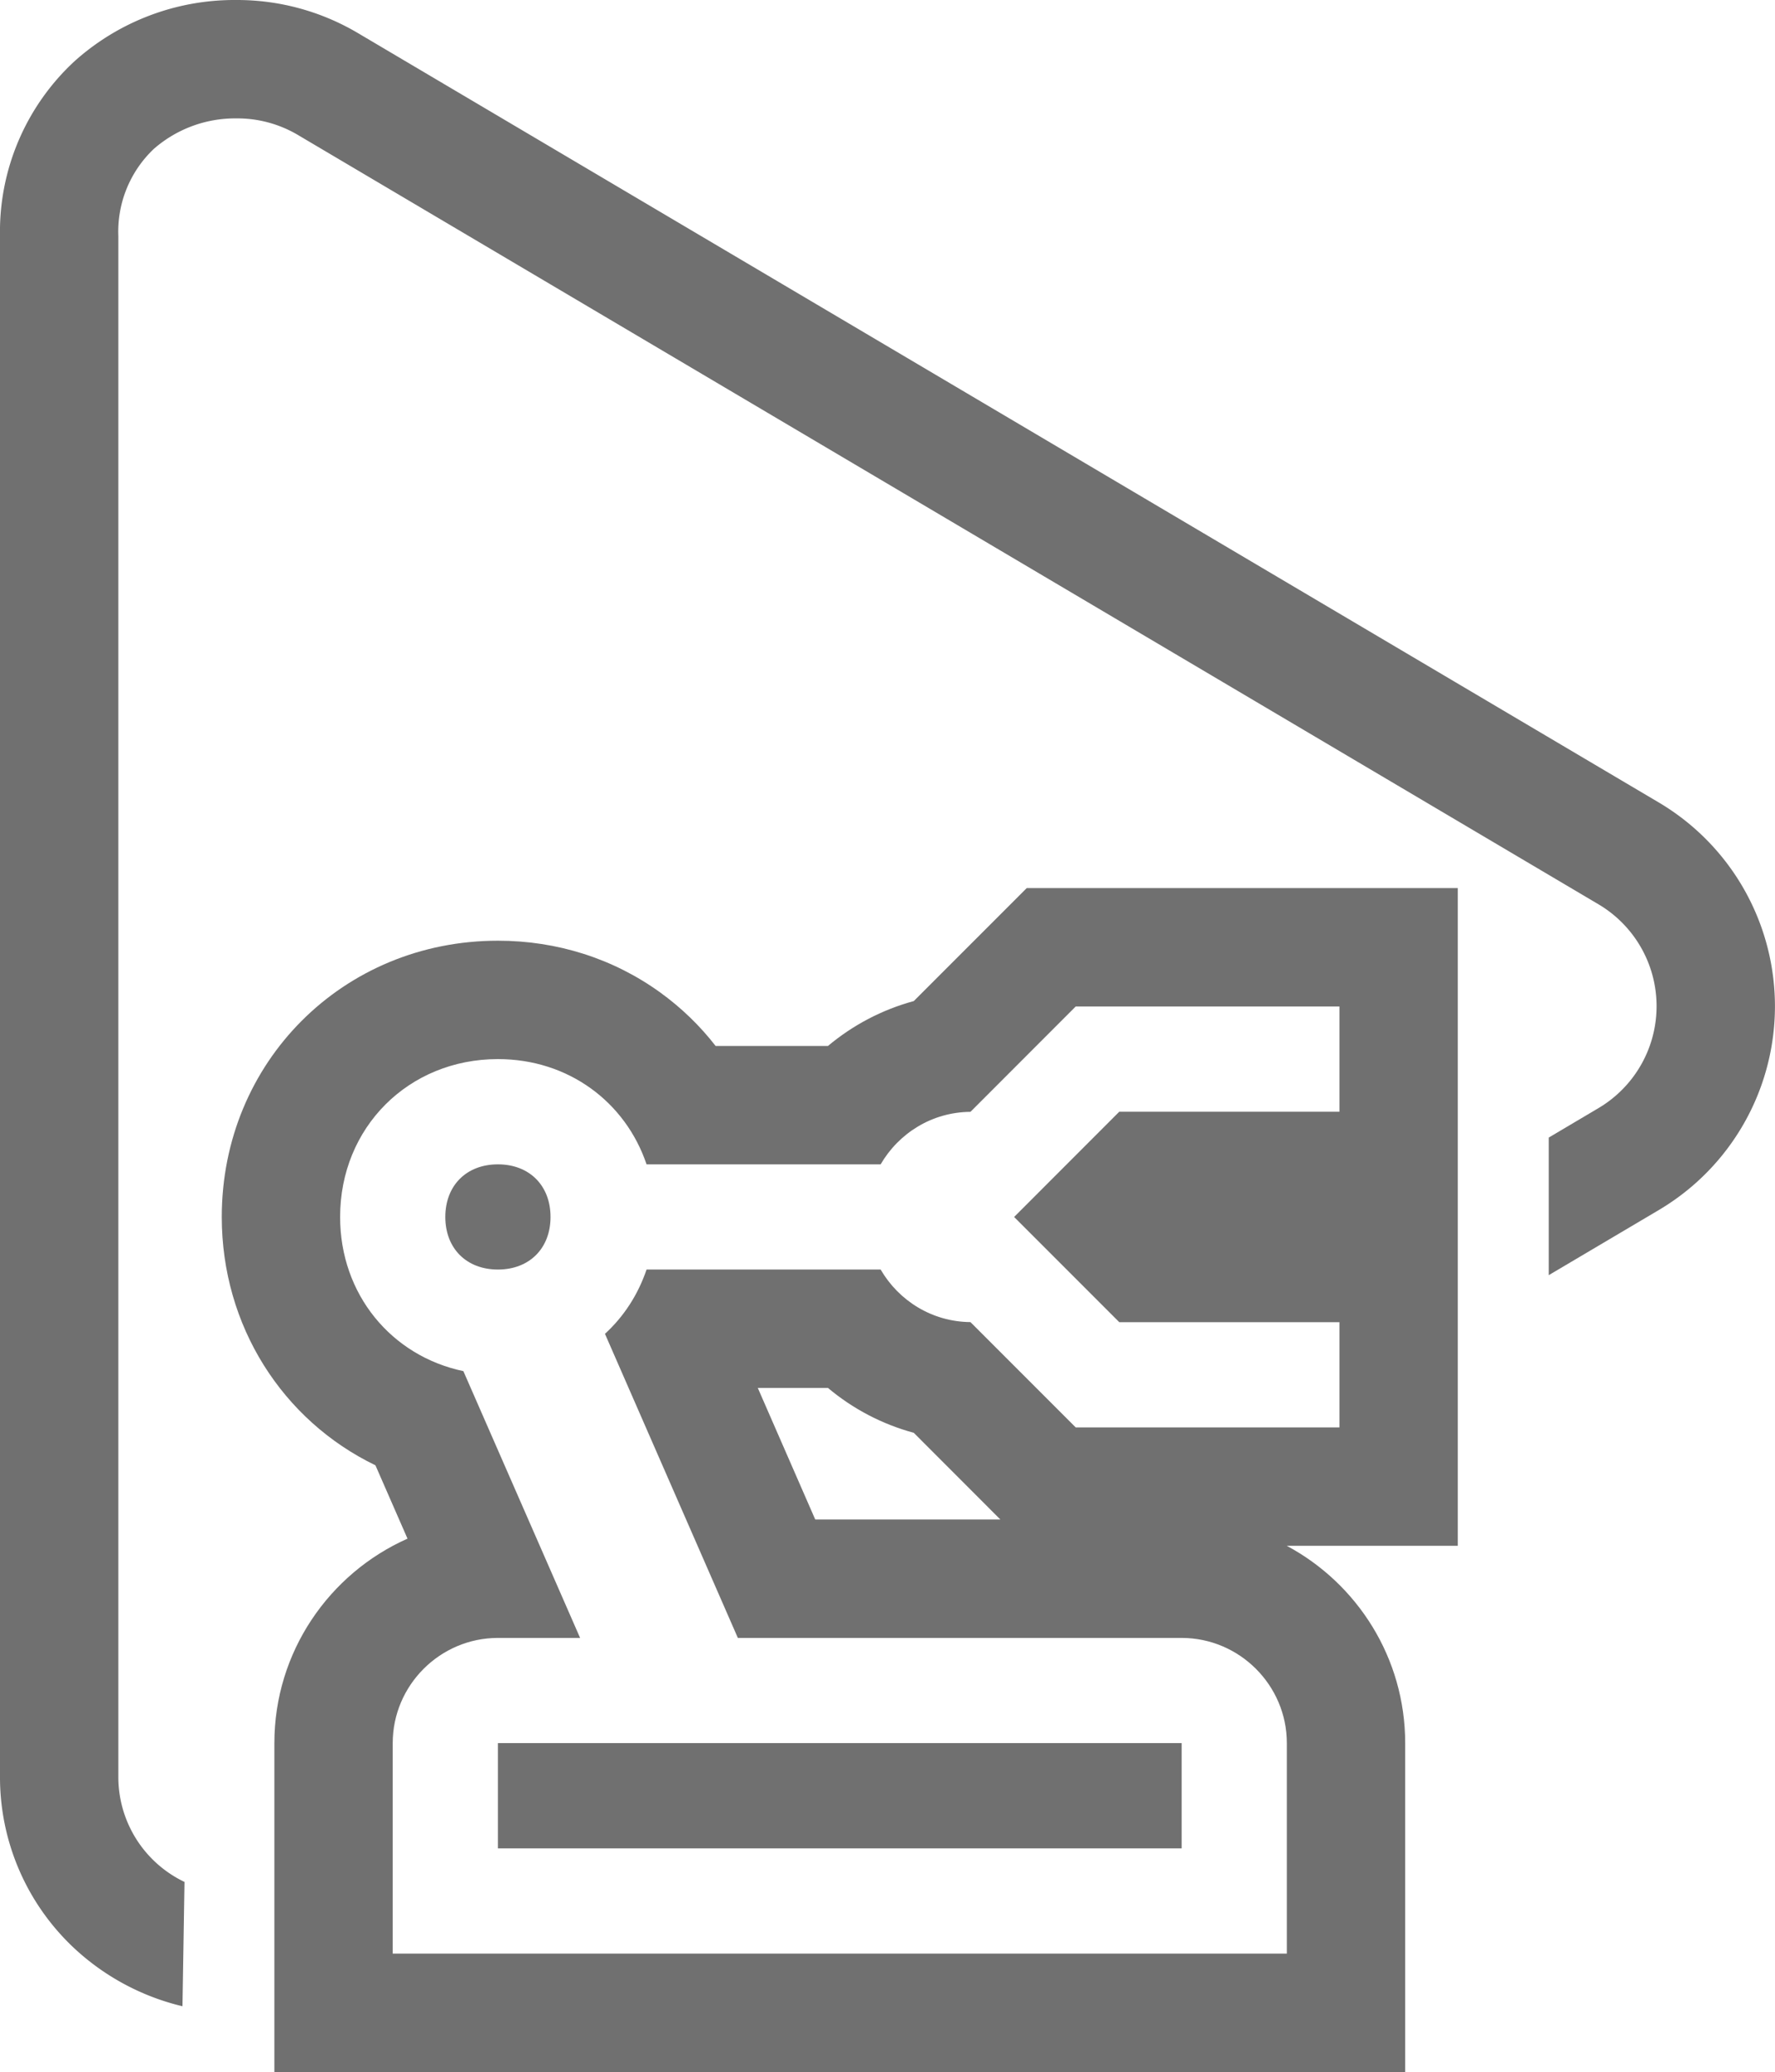
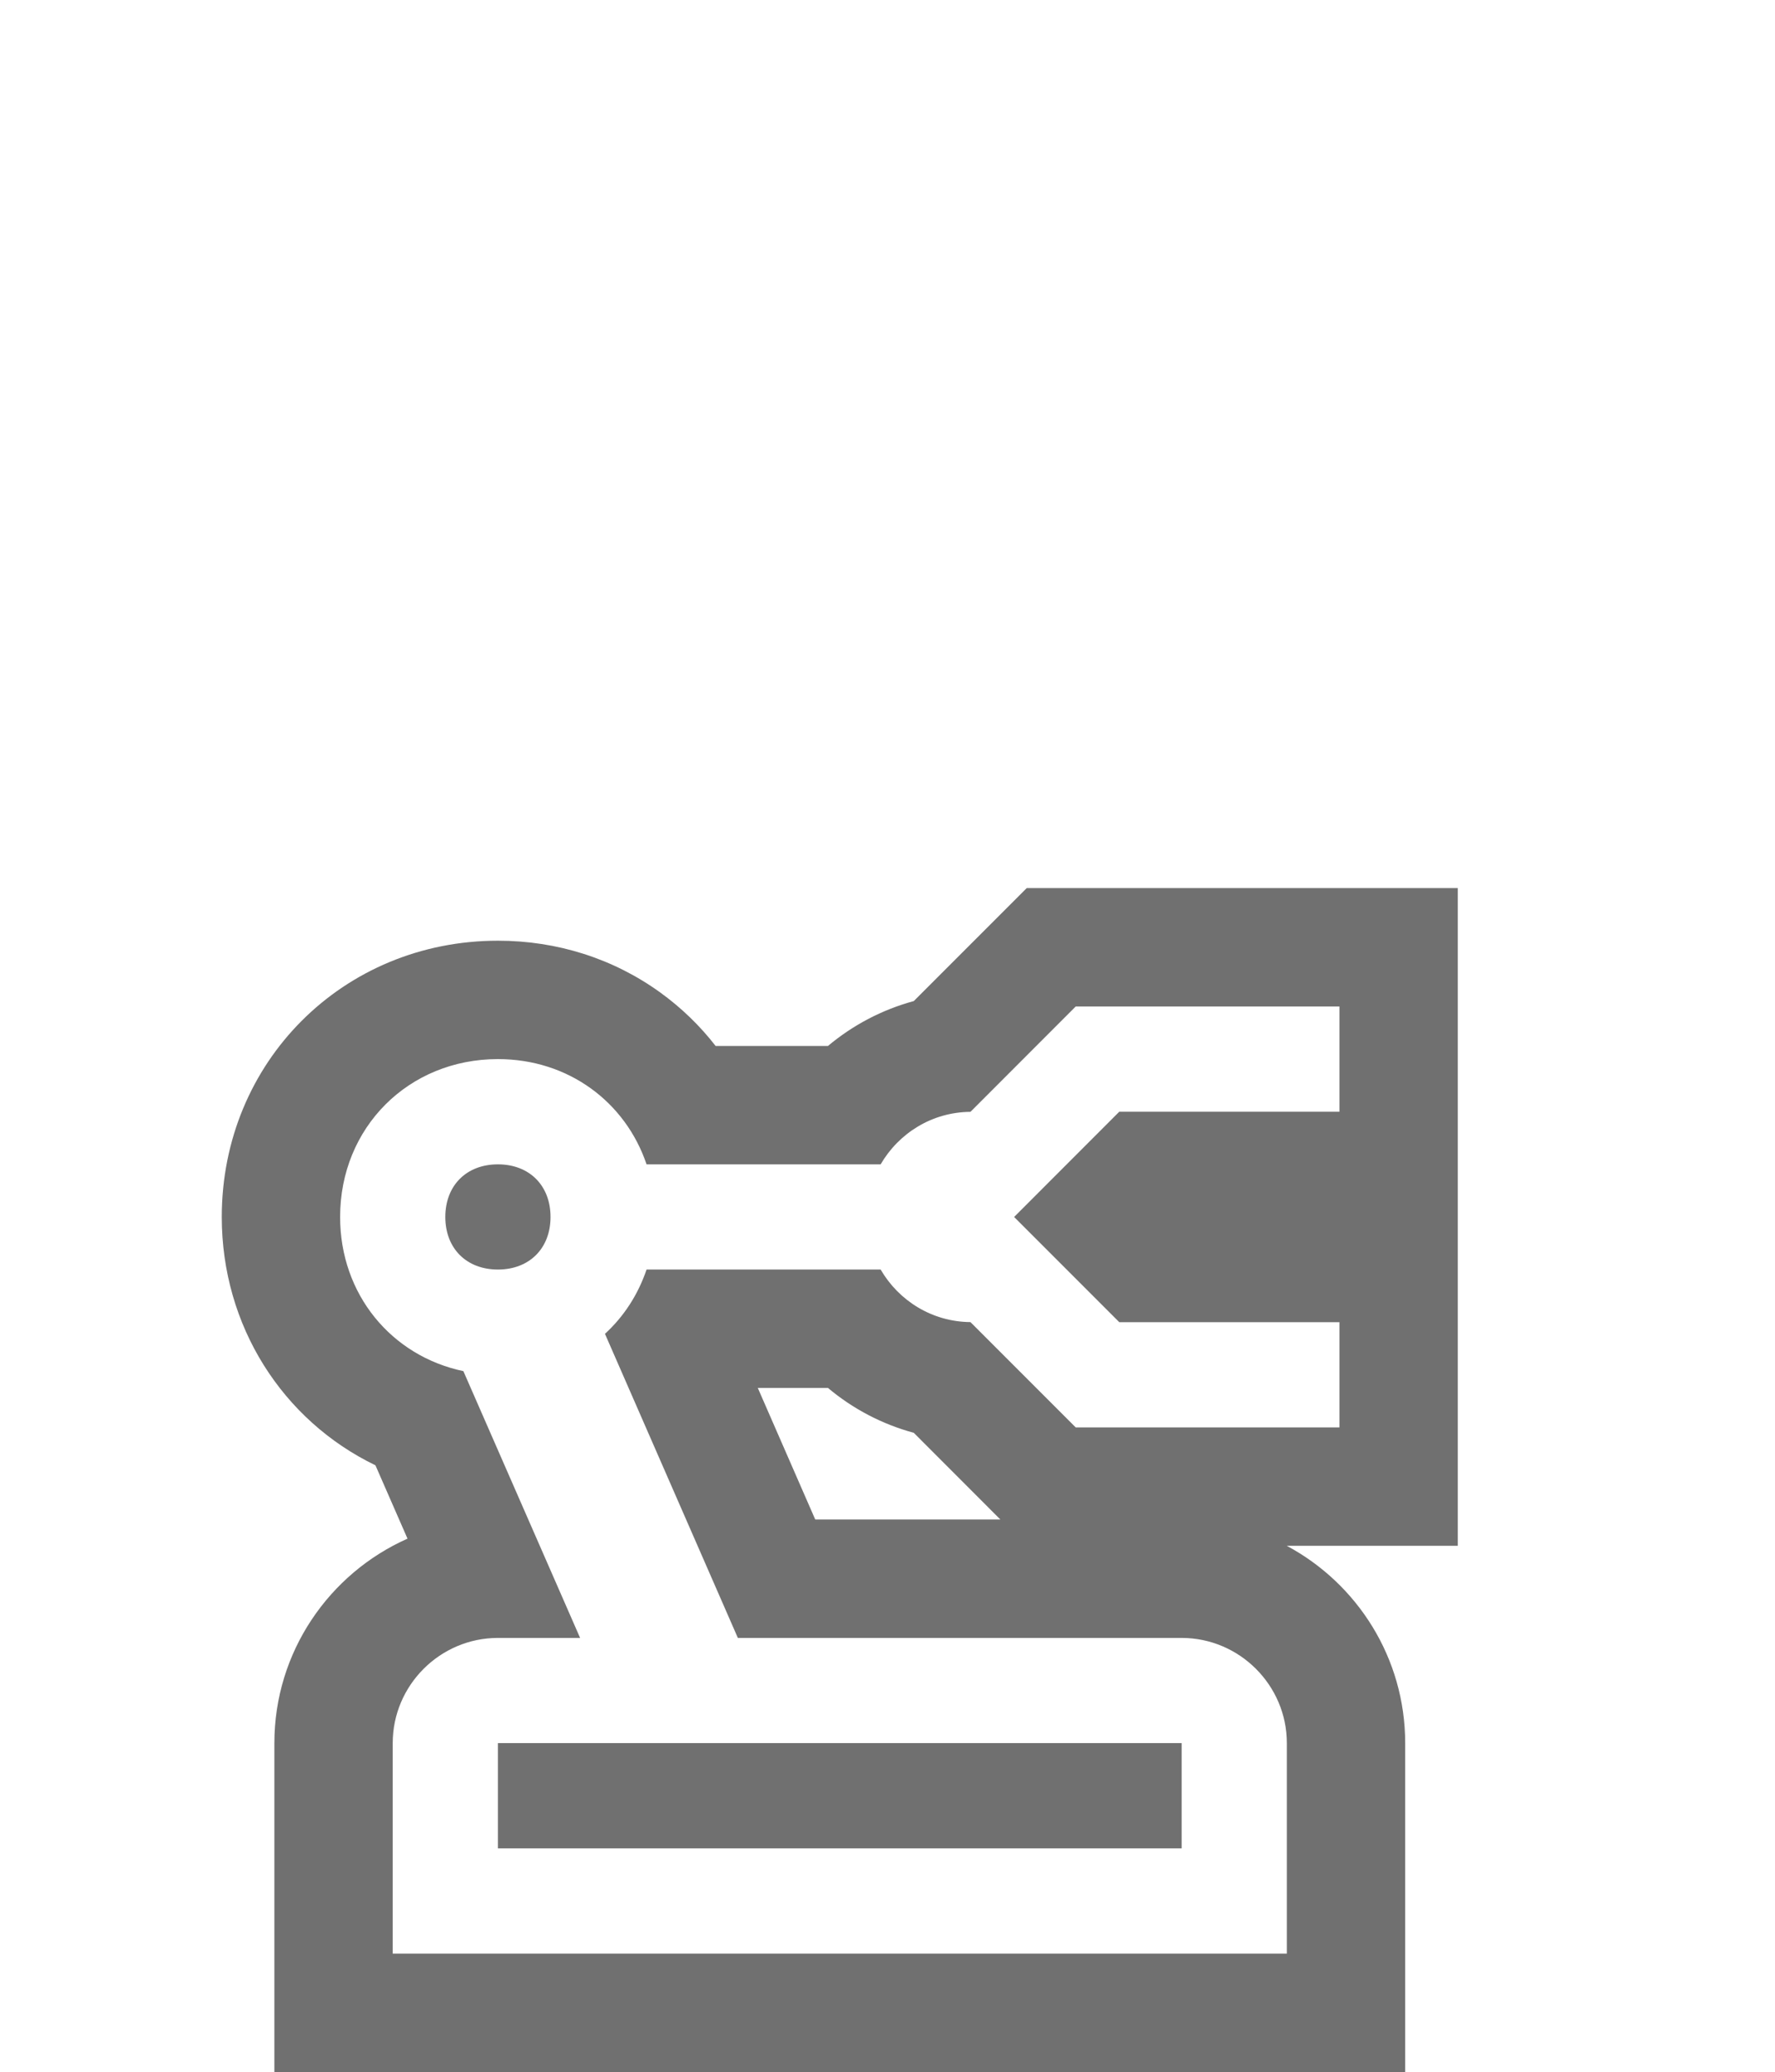
<svg xmlns="http://www.w3.org/2000/svg" viewBox="0 0 29.998 35.002" height="35.002" width="29.998">
  <g transform="translate(21448 22863.002)" data-name="Raggruppa 909" id="Raggruppa_909">
-     <path fill="#707070" transform="translate(-21448 -22863.002)" d="M3.084,33.891h0a4.068,4.068,0,0,1-1.856-1.005A3.953,3.953,0,0,1,0,30V3.991a3.922,3.922,0,0,1,1.263-2.96A4.048,4.048,0,0,1,3.992,0,4.009,4.009,0,0,1,6.034.55l22,13.006a4,4,0,0,1,0,6.885l-1.86,1.1V19.217l.844-.5a2,2,0,0,0,0-3.439l-22-13.008A2.01,2.01,0,0,0,3.992,2,2.088,2.088,0,0,0,2.6,2.515,1.925,1.925,0,0,0,2,3.991V30a1.964,1.964,0,0,0,1.118,1.791l-.034,2.1Z" data-name="Sottrazione 24" id="Sottrazione_24" />
    <g fill="none" transform="translate(-21444.252 -22849)" id="Macchine">
-       <path stroke="none" d="M14.432,3l-1.78,1.78a1.768,1.768,0,0,0-1.517.887H7.179A2.6,2.6,0,0,0,4.667,3.889,2.619,2.619,0,0,0,2,6.556a2.608,2.608,0,0,0,2.083,2.6l1.972,4.507H4.667a1.783,1.783,0,0,0-1.778,1.778V19H18V15.444a1.783,1.783,0,0,0-1.778-1.778h-7.5L6.476,8.53a2.575,2.575,0,0,0,.7-1.085h3.957a1.768,1.768,0,0,0,1.517.887l1.78,1.78h4.457V8.333h-3.72L13.391,6.556l1.778-1.778h3.72V3ZM4.667,5.667a.842.842,0,0,1,.889.889.842.842,0,0,1-.889.889.842.842,0,0,1-.889-.889A.842.842,0,0,1,4.667,5.667Zm0,9.778H16.222v1.778H4.667Z" />
      <path fill="#707070" stroke="none" d="M 14.432 3 L 12.653 4.78 C 12.002 4.785 11.441 5.141 11.135 5.667 L 7.179 5.667 C 6.824 4.617 5.862 3.889 4.667 3.889 C 3.156 3.889 2 5.044 2 6.556 C 2 7.865 2.869 8.905 4.083 9.16 L 6.056 13.667 L 4.667 13.667 C 3.689 13.667 2.889 14.467 2.889 15.444 L 2.889 19 L 18 19 L 18 15.444 C 18 14.467 17.2 13.667 16.222 13.667 L 8.722 13.667 L 6.476 8.53 C 6.795 8.238 7.035 7.869 7.179 7.444 L 11.135 7.444 C 11.441 7.97 12.002 8.326 12.653 8.332 L 14.432 10.111 L 18.889 10.111 L 18.889 8.333 L 15.168 8.333 L 13.391 6.556 L 15.168 4.778 L 18.889 4.778 L 18.889 3 L 14.432 3 M 4.667 7.444 C 4.135 7.444 3.778 7.087 3.778 6.556 C 3.778 6.024 4.135 5.667 4.667 5.667 C 5.198 5.667 5.556 6.024 5.556 6.556 C 5.556 7.087 5.198 7.444 4.667 7.444 M 16.222 17.222 L 4.667 17.222 L 4.667 15.444 L 16.222 15.444 L 16.222 17.222 M 13.604 1 L 20.889 1 L 20.889 12.111 L 17.999 12.111 C 19.189 12.748 20 14.003 20 15.444 L 20 21 L 0.889 21 L 0.889 15.444 C 0.889 13.905 1.815 12.578 3.139 11.99 L 2.597 10.751 C 1.026 9.992 3.814697265625e-06 8.395 3.814697265625e-06 6.556 C 3.814697265625e-06 3.939 2.05 1.889 4.667 1.889 C 5.668 1.889 6.616 2.191 7.408 2.762 C 7.765 3.02 8.08 3.324 8.346 3.667 L 10.245 3.667 C 10.667 3.313 11.163 3.053 11.695 2.909 L 13.604 1 Z M 10.245 9.444 L 9.059 9.444 L 10.03 11.667 L 13.159 11.667 L 11.695 10.202 C 11.163 10.058 10.667 9.799 10.245 9.444 Z" />
    </g>
  </g>
</svg>